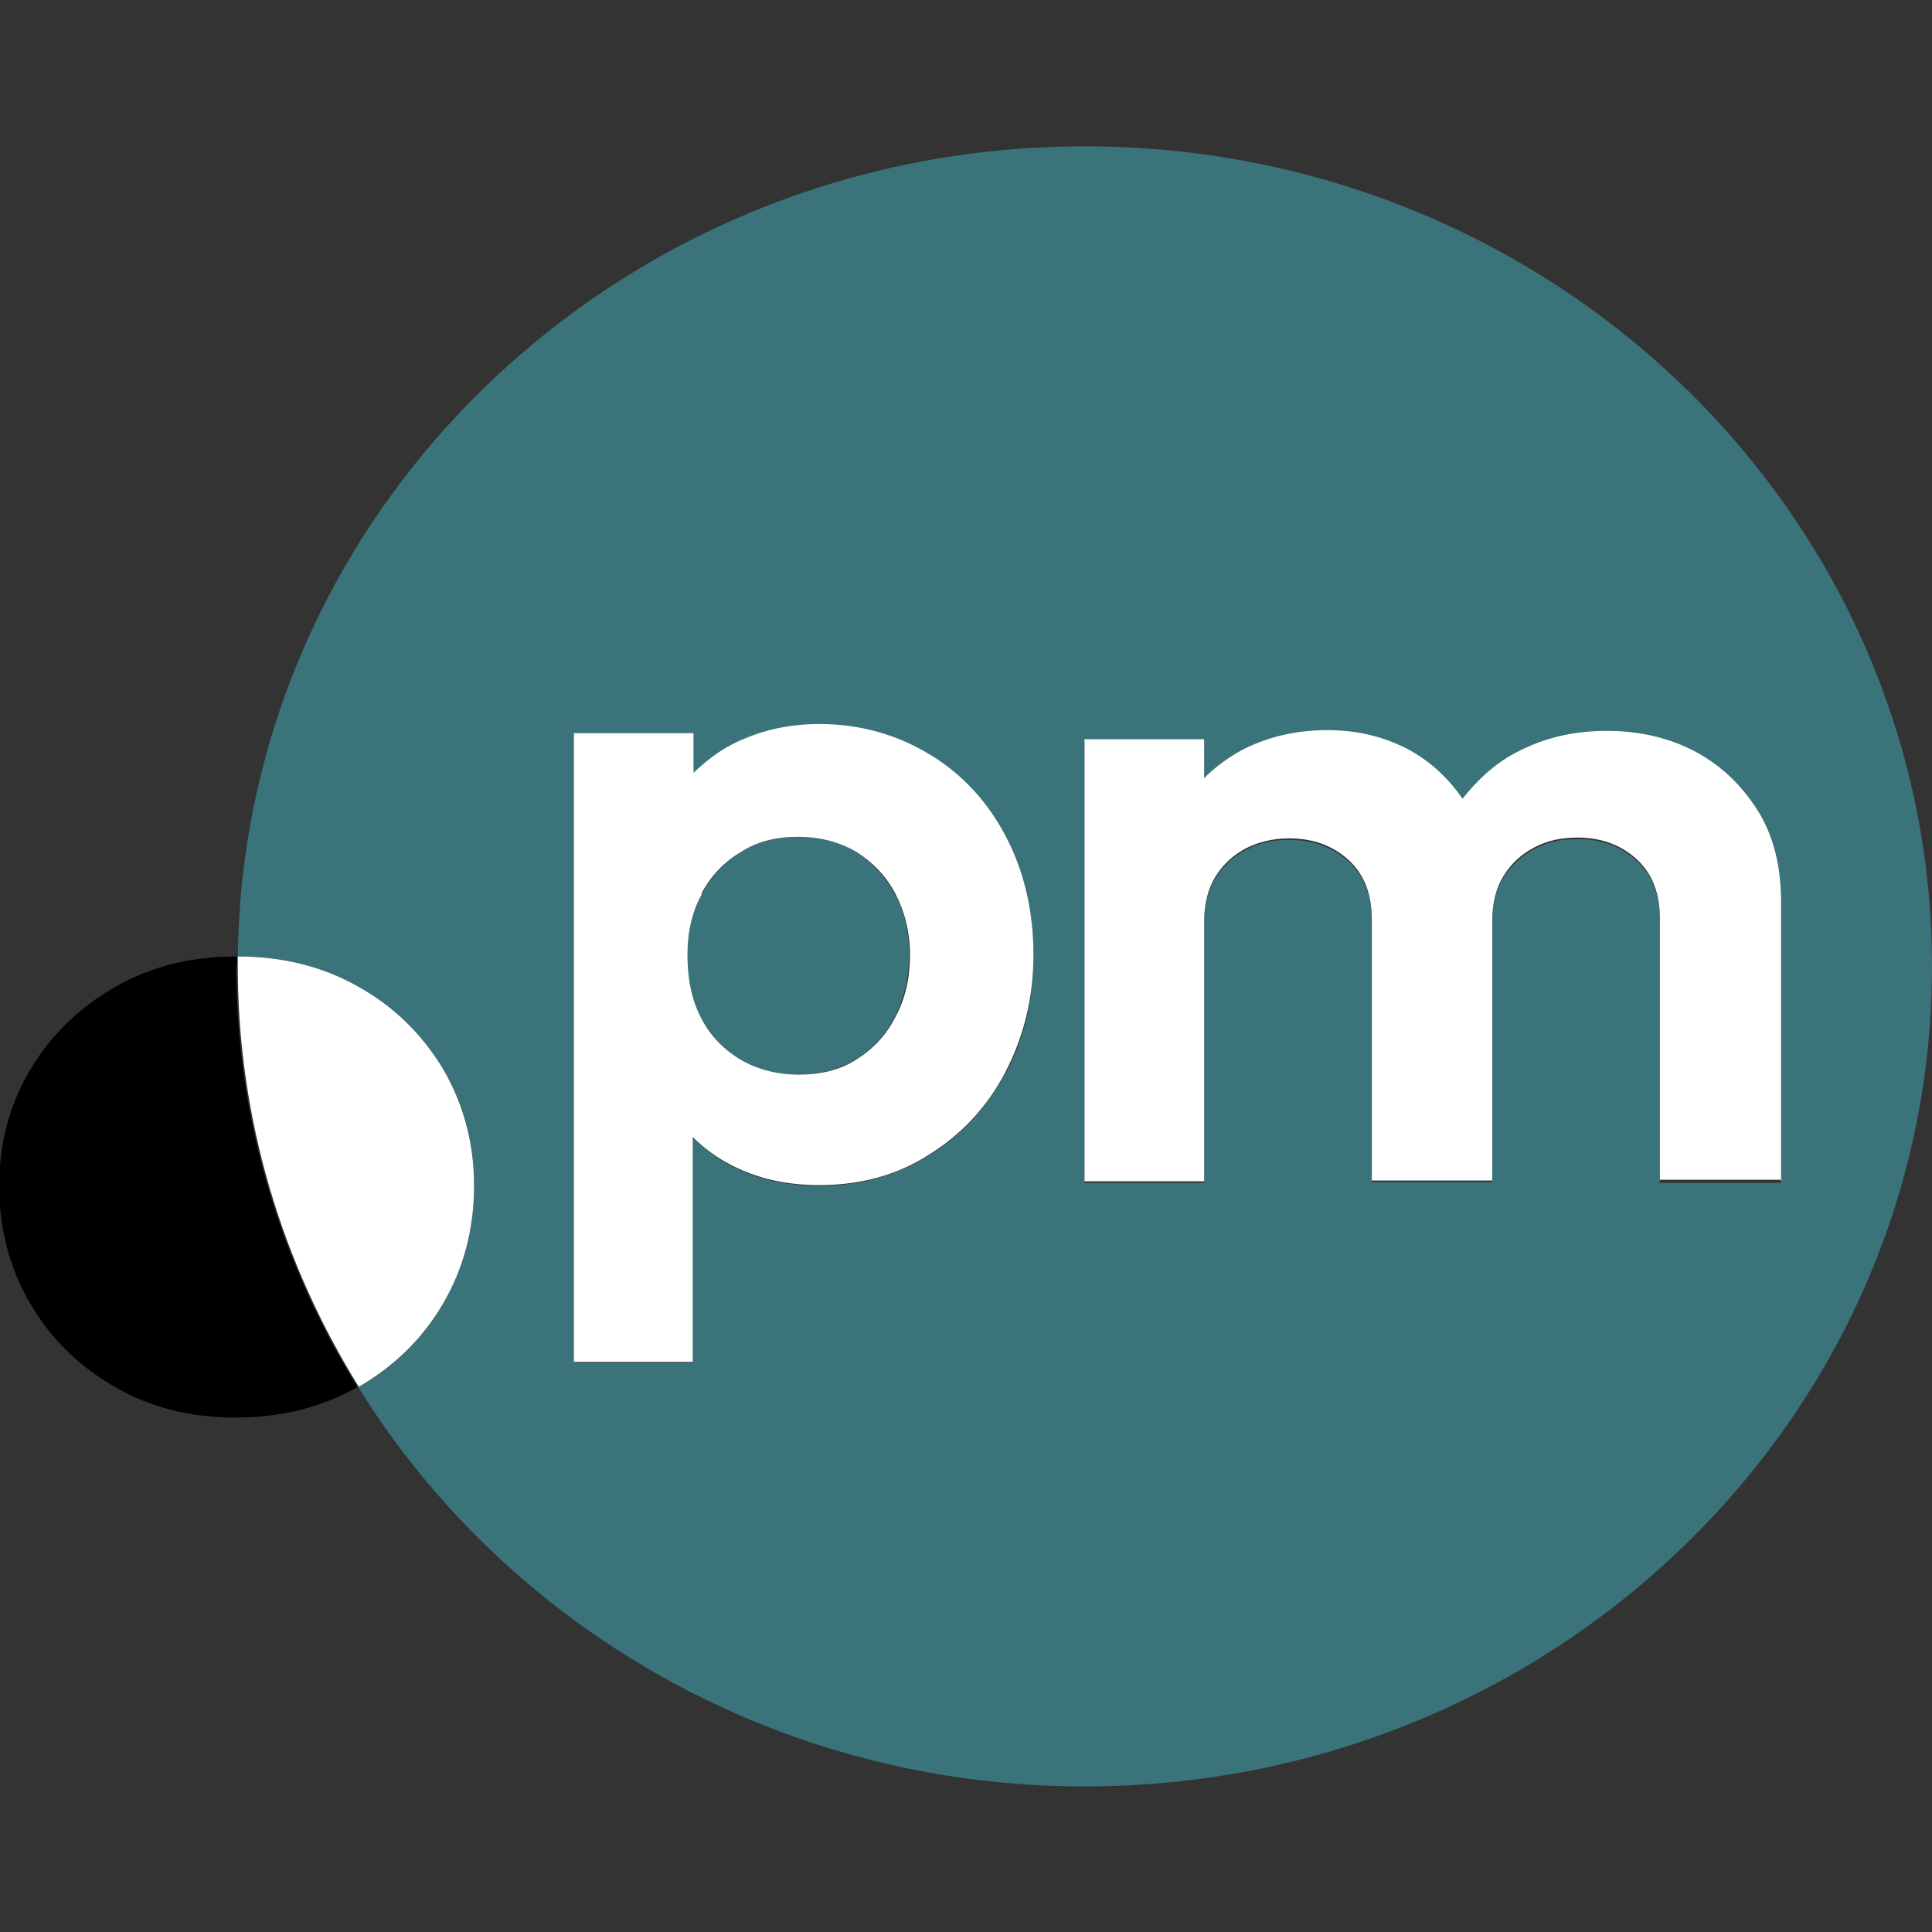
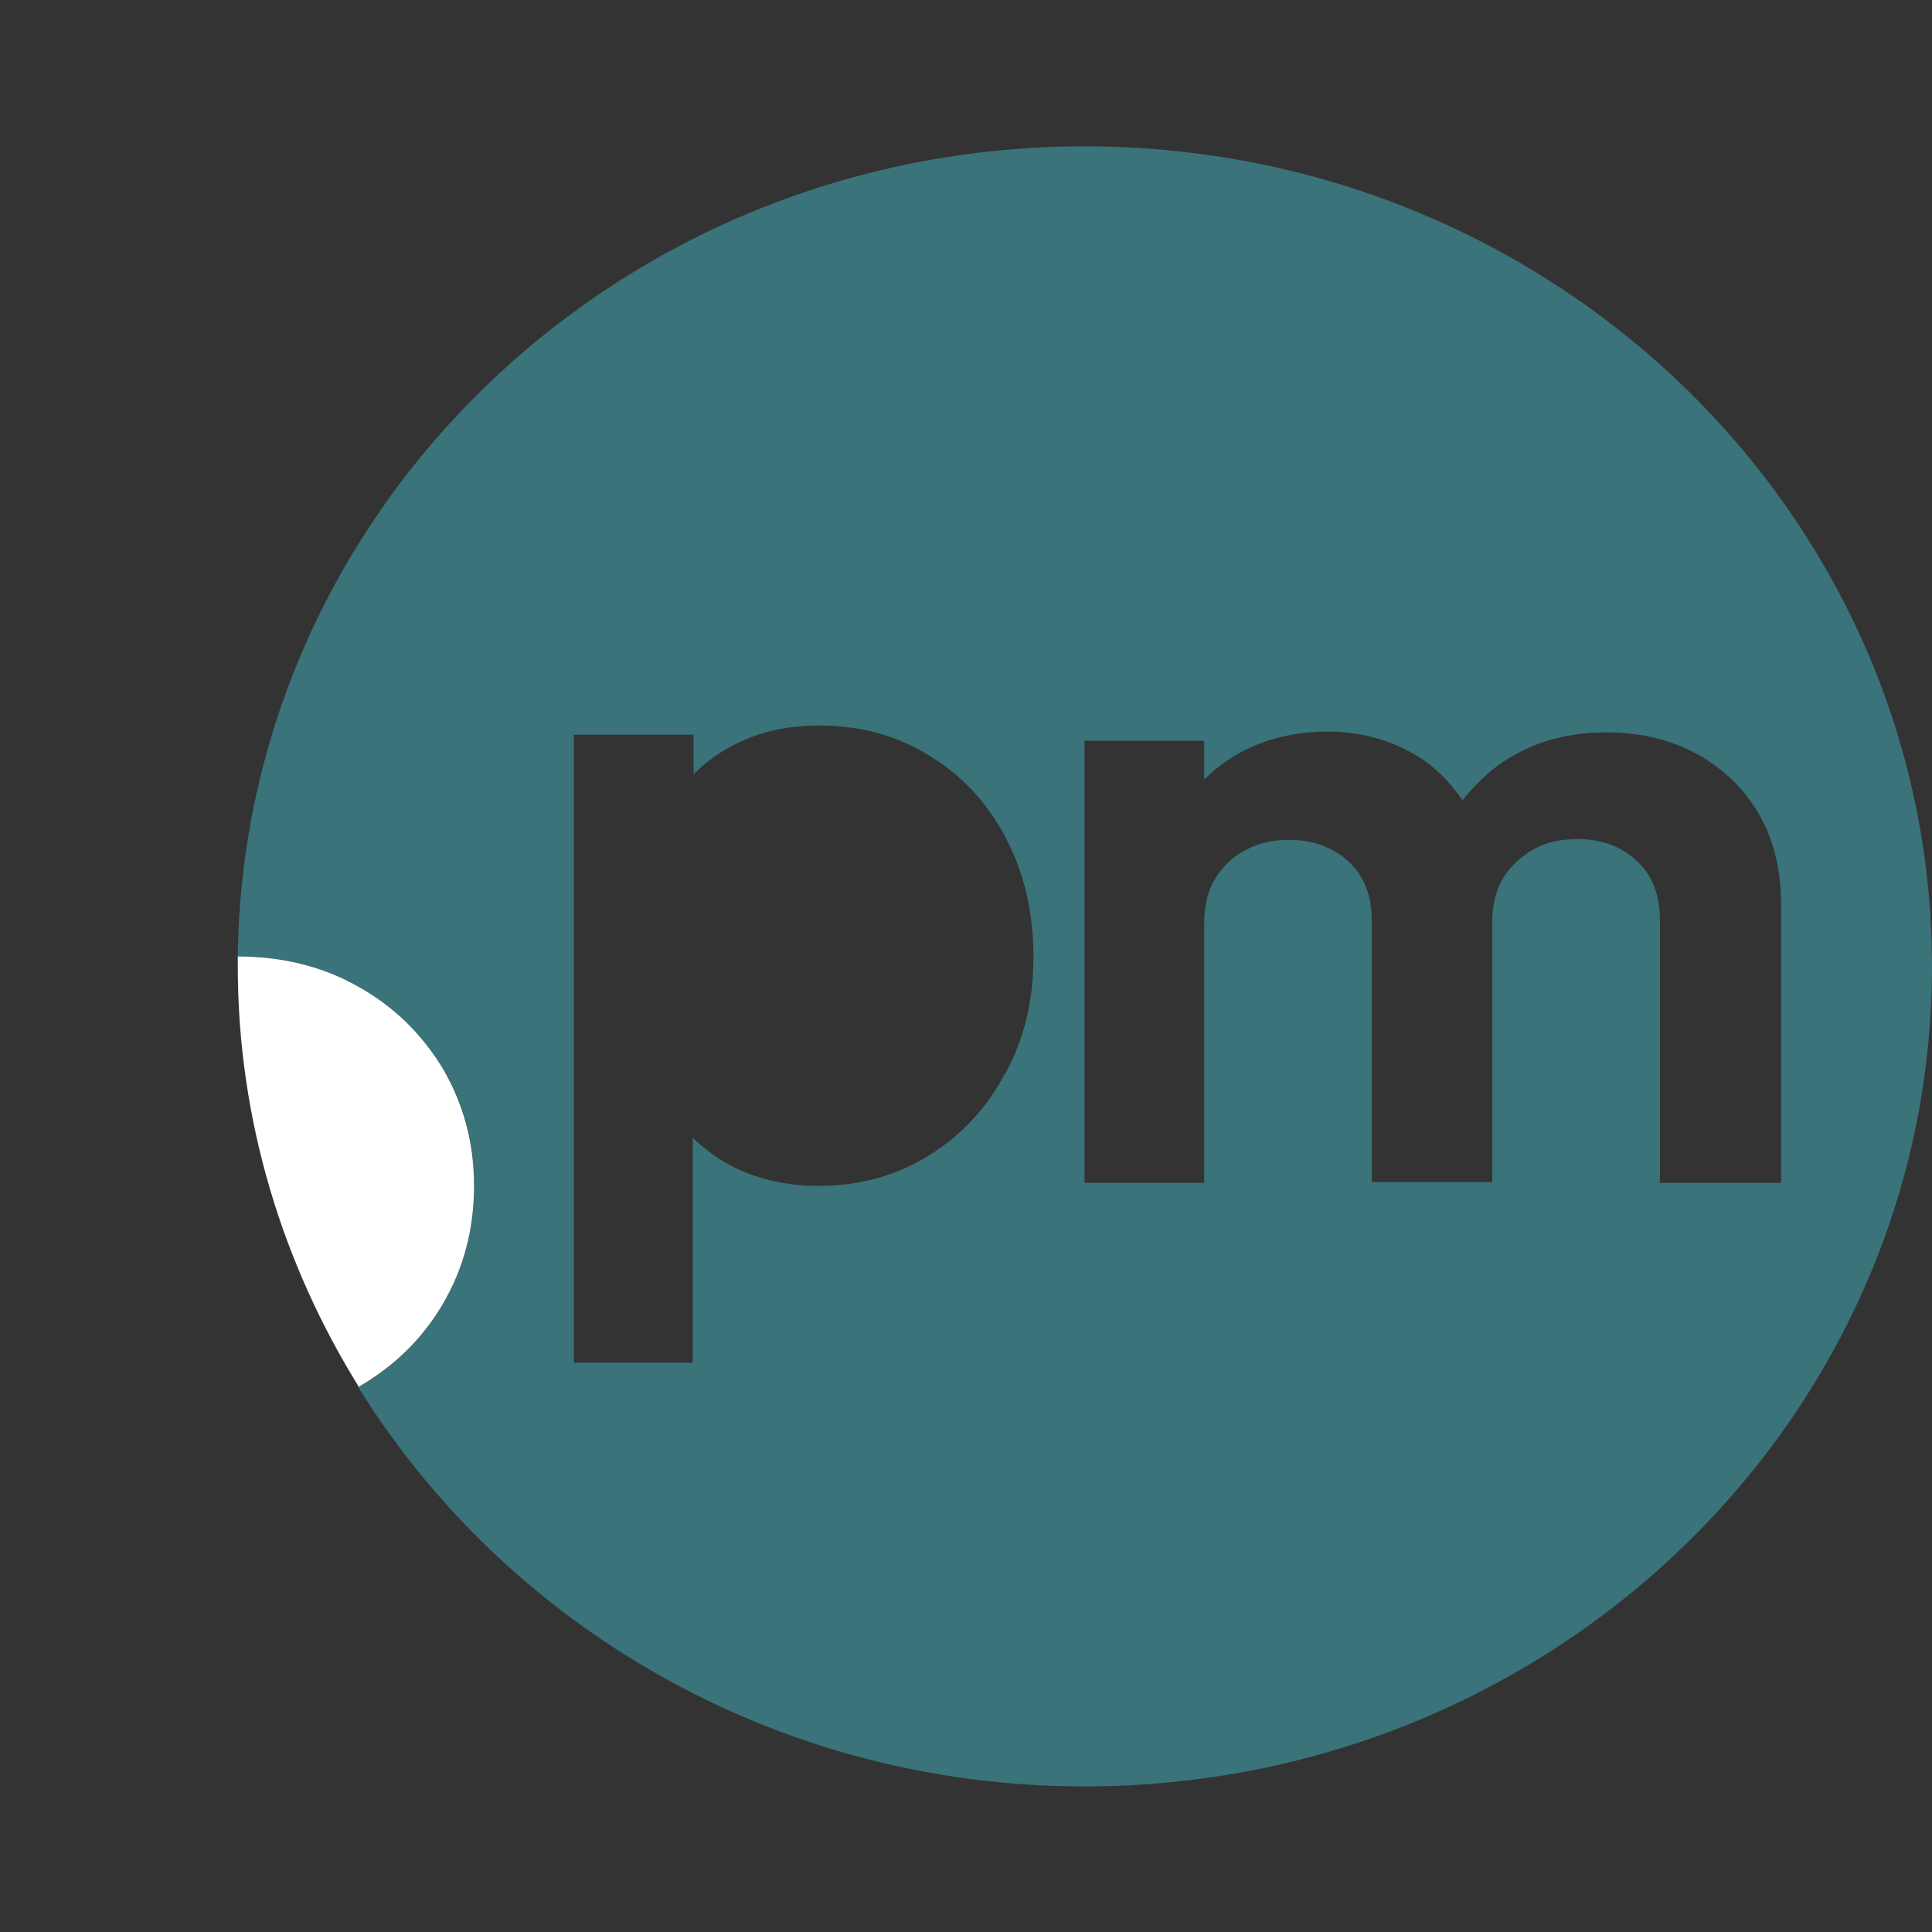
<svg xmlns="http://www.w3.org/2000/svg" xmlns:ns1="http://sodipodi.sourceforge.net/DTD/sodipodi-0.dtd" xmlns:ns2="http://www.inkscape.org/namespaces/inkscape" id="Ebene_2" data-name="Ebene 2" viewBox="0 0 25.35 25.35" version="1.1" ns1:docname="photomic_ai_icon copy.svg" ns2:version="1.1.1 (3bf5ae0d25, 2021-09-20)">
  <rect x="0" y="0" width="25.35" height="25.35" fill="#333333" stroke="none" />
  <ns1:namedview id="namedview26" pagecolor="#ffffff" bordercolor="#666666" borderopacity="1.0" ns2:pageshadow="2" ns2:pageopacity="0.0" ns2:pagecheckerboard="0" showgrid="false" ns2:zoom="25.483234" ns2:cx="12.655379" ns2:cy="12.655379" ns2:window-width="2560" ns2:window-height="1369" ns2:window-x="-8" ns2:window-y="-8" ns2:window-maximized="1" ns2:current-layer="Ebene_2" />
  <defs id="defs4">
    <style id="style2">
      .cls-1 {
        fill: #fff;
      }

      .cls-2 {
        fill: #3a7379;
      }
    </style>
  </defs>
  <g id="Ebene_1-2" data-name="Ebene 1" transform="translate(0,1.92)">
    <g id="g10">
-       <path class="cls-2" d="M 11.24,9.26 C 11.02,9.12 10.77,9.06 10.47,9.06 10.19,9.06 9.94,9.13 9.72,9.26 9.5,9.4 9.33,9.58 9.2,9.81 c -0.13,0.23 -0.19,0.5 -0.19,0.8 0,0.3 0.06,0.57 0.17,0.81 0.12,0.24 0.29,0.42 0.52,0.56 0.23,0.14 0.49,0.2 0.77,0.2 0.28,0 0.54,-0.07 0.76,-0.2 0.22,-0.14 0.39,-0.32 0.51,-0.56 0.12,-0.24 0.19,-0.51 0.19,-0.81 0,-0.3 -0.06,-0.57 -0.19,-0.8 C 11.61,9.58 11.45,9.39 11.23,9.26 Z" id="path6" />
      <path class="cls-2" d="M 14.23,0 C 8.13,0 3.19,4.75 3.12,10.63 c 0.58,0 1.11,0.13 1.57,0.39 0.47,0.26 0.84,0.62 1.12,1.08 0.28,0.46 0.41,0.97 0.41,1.54 0,0.57 -0.14,1.08 -0.41,1.55 -0.27,0.46 -0.64,0.83 -1.11,1.09 1.94,3.13 5.48,5.24 9.53,5.24 6.14,0 11.12,-4.82 11.12,-10.76 C 25.35,4.82 20.37,0 14.23,0 Z m -1.04,12.16 c -0.24,0.46 -0.58,0.82 -1,1.08 -0.42,0.26 -0.9,0.4 -1.44,0.4 -0.42,0 -0.79,-0.08 -1.13,-0.25 -0.2,-0.1 -0.37,-0.23 -0.53,-0.38 v 2.95 H 7.53 V 7.72 H 9.1 V 8.24 C 9.25,8.09 9.42,7.96 9.62,7.86 9.96,7.68 10.33,7.6 10.75,7.6 c 0.54,0 1.02,0.13 1.45,0.4 0.43,0.26 0.76,0.62 1,1.08 0.24,0.46 0.36,0.97 0.36,1.55 0,0.58 -0.12,1.08 -0.37,1.54 z m 8.59,1.42 v -3.42 c 0,-0.34 -0.1,-0.6 -0.31,-0.79 -0.21,-0.19 -0.46,-0.28 -0.77,-0.28 -0.22,0 -0.41,0.04 -0.57,0.13 -0.16,0.09 -0.3,0.21 -0.4,0.37 -0.1,0.16 -0.15,0.36 -0.15,0.59 v 3.41 H 18 V 10.17 C 18,9.83 17.9,9.57 17.69,9.38 17.48,9.19 17.22,9.1 16.91,9.1 16.7,9.1 16.52,9.14 16.35,9.23 16.19,9.31 16.05,9.44 15.95,9.6 15.85,9.76 15.8,9.96 15.8,10.19 V 13.6 H 14.23 V 7.8 H 15.8 V 8.31 C 15.94,8.17 16.1,8.05 16.28,7.95 16.62,7.77 17,7.68 17.42,7.68 c 0.4,0 0.76,0.09 1.09,0.27 0.28,0.15 0.5,0.37 0.68,0.63 0.2,-0.25 0.43,-0.46 0.71,-0.61 0.35,-0.19 0.74,-0.28 1.18,-0.28 0.44,0 0.82,0.09 1.16,0.27 0.34,0.18 0.62,0.44 0.82,0.77 0.2,0.33 0.31,0.74 0.31,1.21 v 3.66 h -1.6 z" id="path8" />
    </g>
-     <path d="m 3.11,10.76 c 0,0 0,-0.09 0,-0.13 0,0 -0.01,0 -0.02,0 -0.58,0 -1.11,0.13 -1.58,0.4 -0.47,0.27 -0.84,0.63 -1.11,1.08 -0.27,0.45 -0.41,0.96 -0.41,1.53 0,0.57 0.14,1.09 0.41,1.55 0.27,0.46 0.64,0.82 1.11,1.09 0.47,0.27 0.99,0.4 1.58,0.4 0.59,0 1.12,-0.13 1.6,-0.4 0,0 0,0 0,0 -1,-1.62 -1.59,-3.5 -1.59,-5.52 z" id="path12" />
    <g id="g22">
      <path class="cls-1" d="M 4.7,16.28 C 5.17,16.01 5.54,15.65 5.81,15.19 6.08,14.73 6.22,14.21 6.22,13.64 6.22,13.07 6.08,12.56 5.81,12.1 5.53,11.64 5.16,11.28 4.69,11.02 4.23,10.76 3.7,10.63 3.12,10.63 c 0,0.04 0,0.09 0,0.13 0,2.02 0.59,3.91 1.59,5.52 z" id="path14" />
      <g id="g20">
-         <path class="cls-1" d="M 23.37,13.58 V 9.92 C 23.37,9.45 23.27,9.04 23.06,8.71 22.85,8.38 22.58,8.12 22.24,7.94 21.9,7.76 21.51,7.67 21.08,7.67 20.65,7.67 20.26,7.76 19.9,7.95 19.61,8.1 19.38,8.32 19.19,8.56 19.01,8.3 18.79,8.09 18.51,7.93 18.18,7.75 17.82,7.66 17.42,7.66 17,7.66 16.62,7.75 16.28,7.93 16.1,8.03 15.94,8.15 15.8,8.29 V 7.78 h -1.57 v 5.8 h 1.57 v -3.41 c 0,-0.23 0.05,-0.43 0.15,-0.59 0.1,-0.16 0.23,-0.28 0.4,-0.37 0.16,-0.08 0.35,-0.13 0.56,-0.13 0.31,0 0.57,0.09 0.78,0.28 C 17.9,9.55 18,9.81 18,10.15 v 3.42 h 1.58 v -3.41 c 0,-0.23 0.05,-0.43 0.15,-0.59 0.1,-0.16 0.23,-0.28 0.4,-0.37 0.17,-0.09 0.35,-0.13 0.57,-0.13 0.3,0 0.56,0.09 0.77,0.28 0.21,0.19 0.31,0.45 0.31,0.79 v 3.42 h 1.6 z" id="path16" />
-         <path class="cls-1" d="m 7.53,7.72 v 8.23 H 9.09 V 13 c 0.15,0.15 0.33,0.28 0.53,0.38 0.34,0.17 0.71,0.25 1.13,0.25 0.54,0 1.02,-0.13 1.44,-0.4 0.42,-0.26 0.76,-0.62 1,-1.08 0.24,-0.46 0.37,-0.97 0.37,-1.54 0,-0.57 -0.12,-1.09 -0.36,-1.55 C 12.96,8.6 12.63,8.24 12.2,7.98 11.77,7.72 11.29,7.58 10.75,7.58 10.33,7.58 9.96,7.67 9.62,7.84 9.42,7.94 9.26,8.07 9.1,8.22 V 7.7 H 7.53 Z M 9.2,9.81 C 9.32,9.58 9.5,9.39 9.72,9.26 c 0.22,-0.14 0.47,-0.2 0.75,-0.2 0.3,0 0.55,0.07 0.77,0.2 0.22,0.14 0.39,0.32 0.51,0.55 0.12,0.23 0.19,0.5 0.19,0.8 0,0.3 -0.06,0.57 -0.19,0.81 -0.12,0.24 -0.29,0.42 -0.51,0.56 -0.22,0.14 -0.47,0.2 -0.76,0.2 -0.29,0 -0.55,-0.07 -0.77,-0.2 C 9.48,11.84 9.31,11.66 9.19,11.42 9.07,11.18 9.02,10.91 9.02,10.61 c 0,-0.3 0.06,-0.57 0.19,-0.8 z" id="path18" />
-       </g>
+         </g>
    </g>
  </g>
</svg>